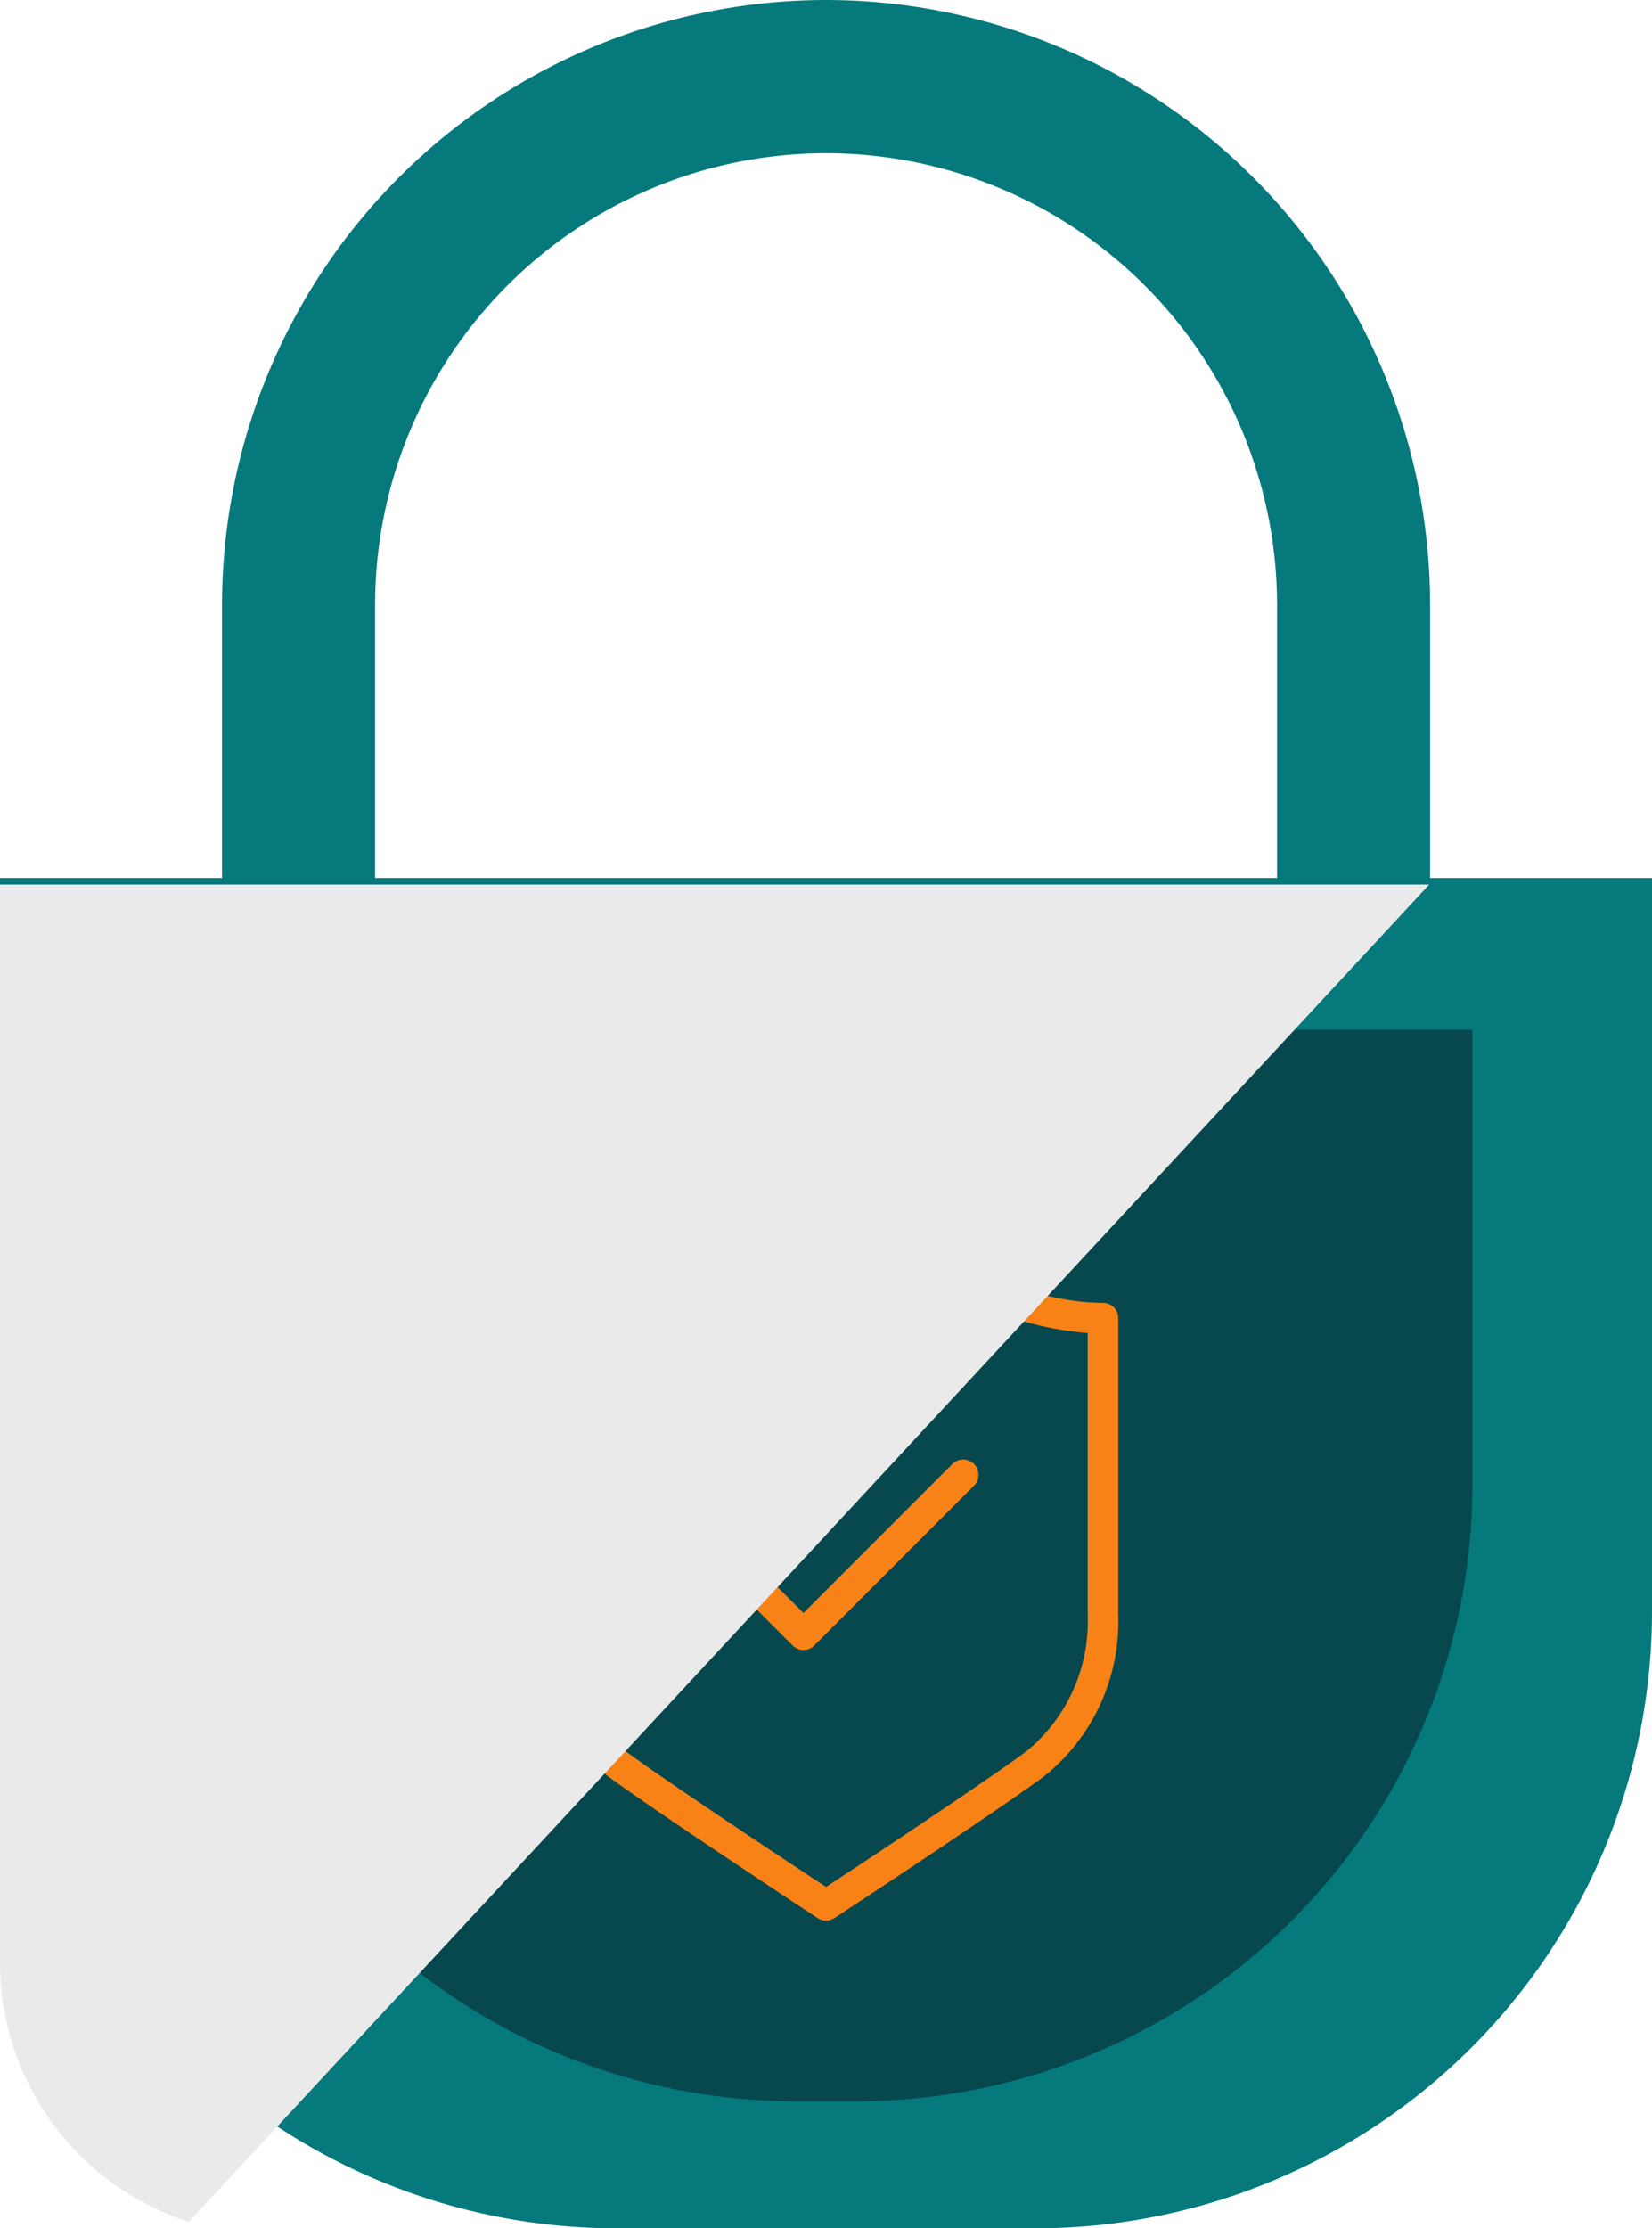
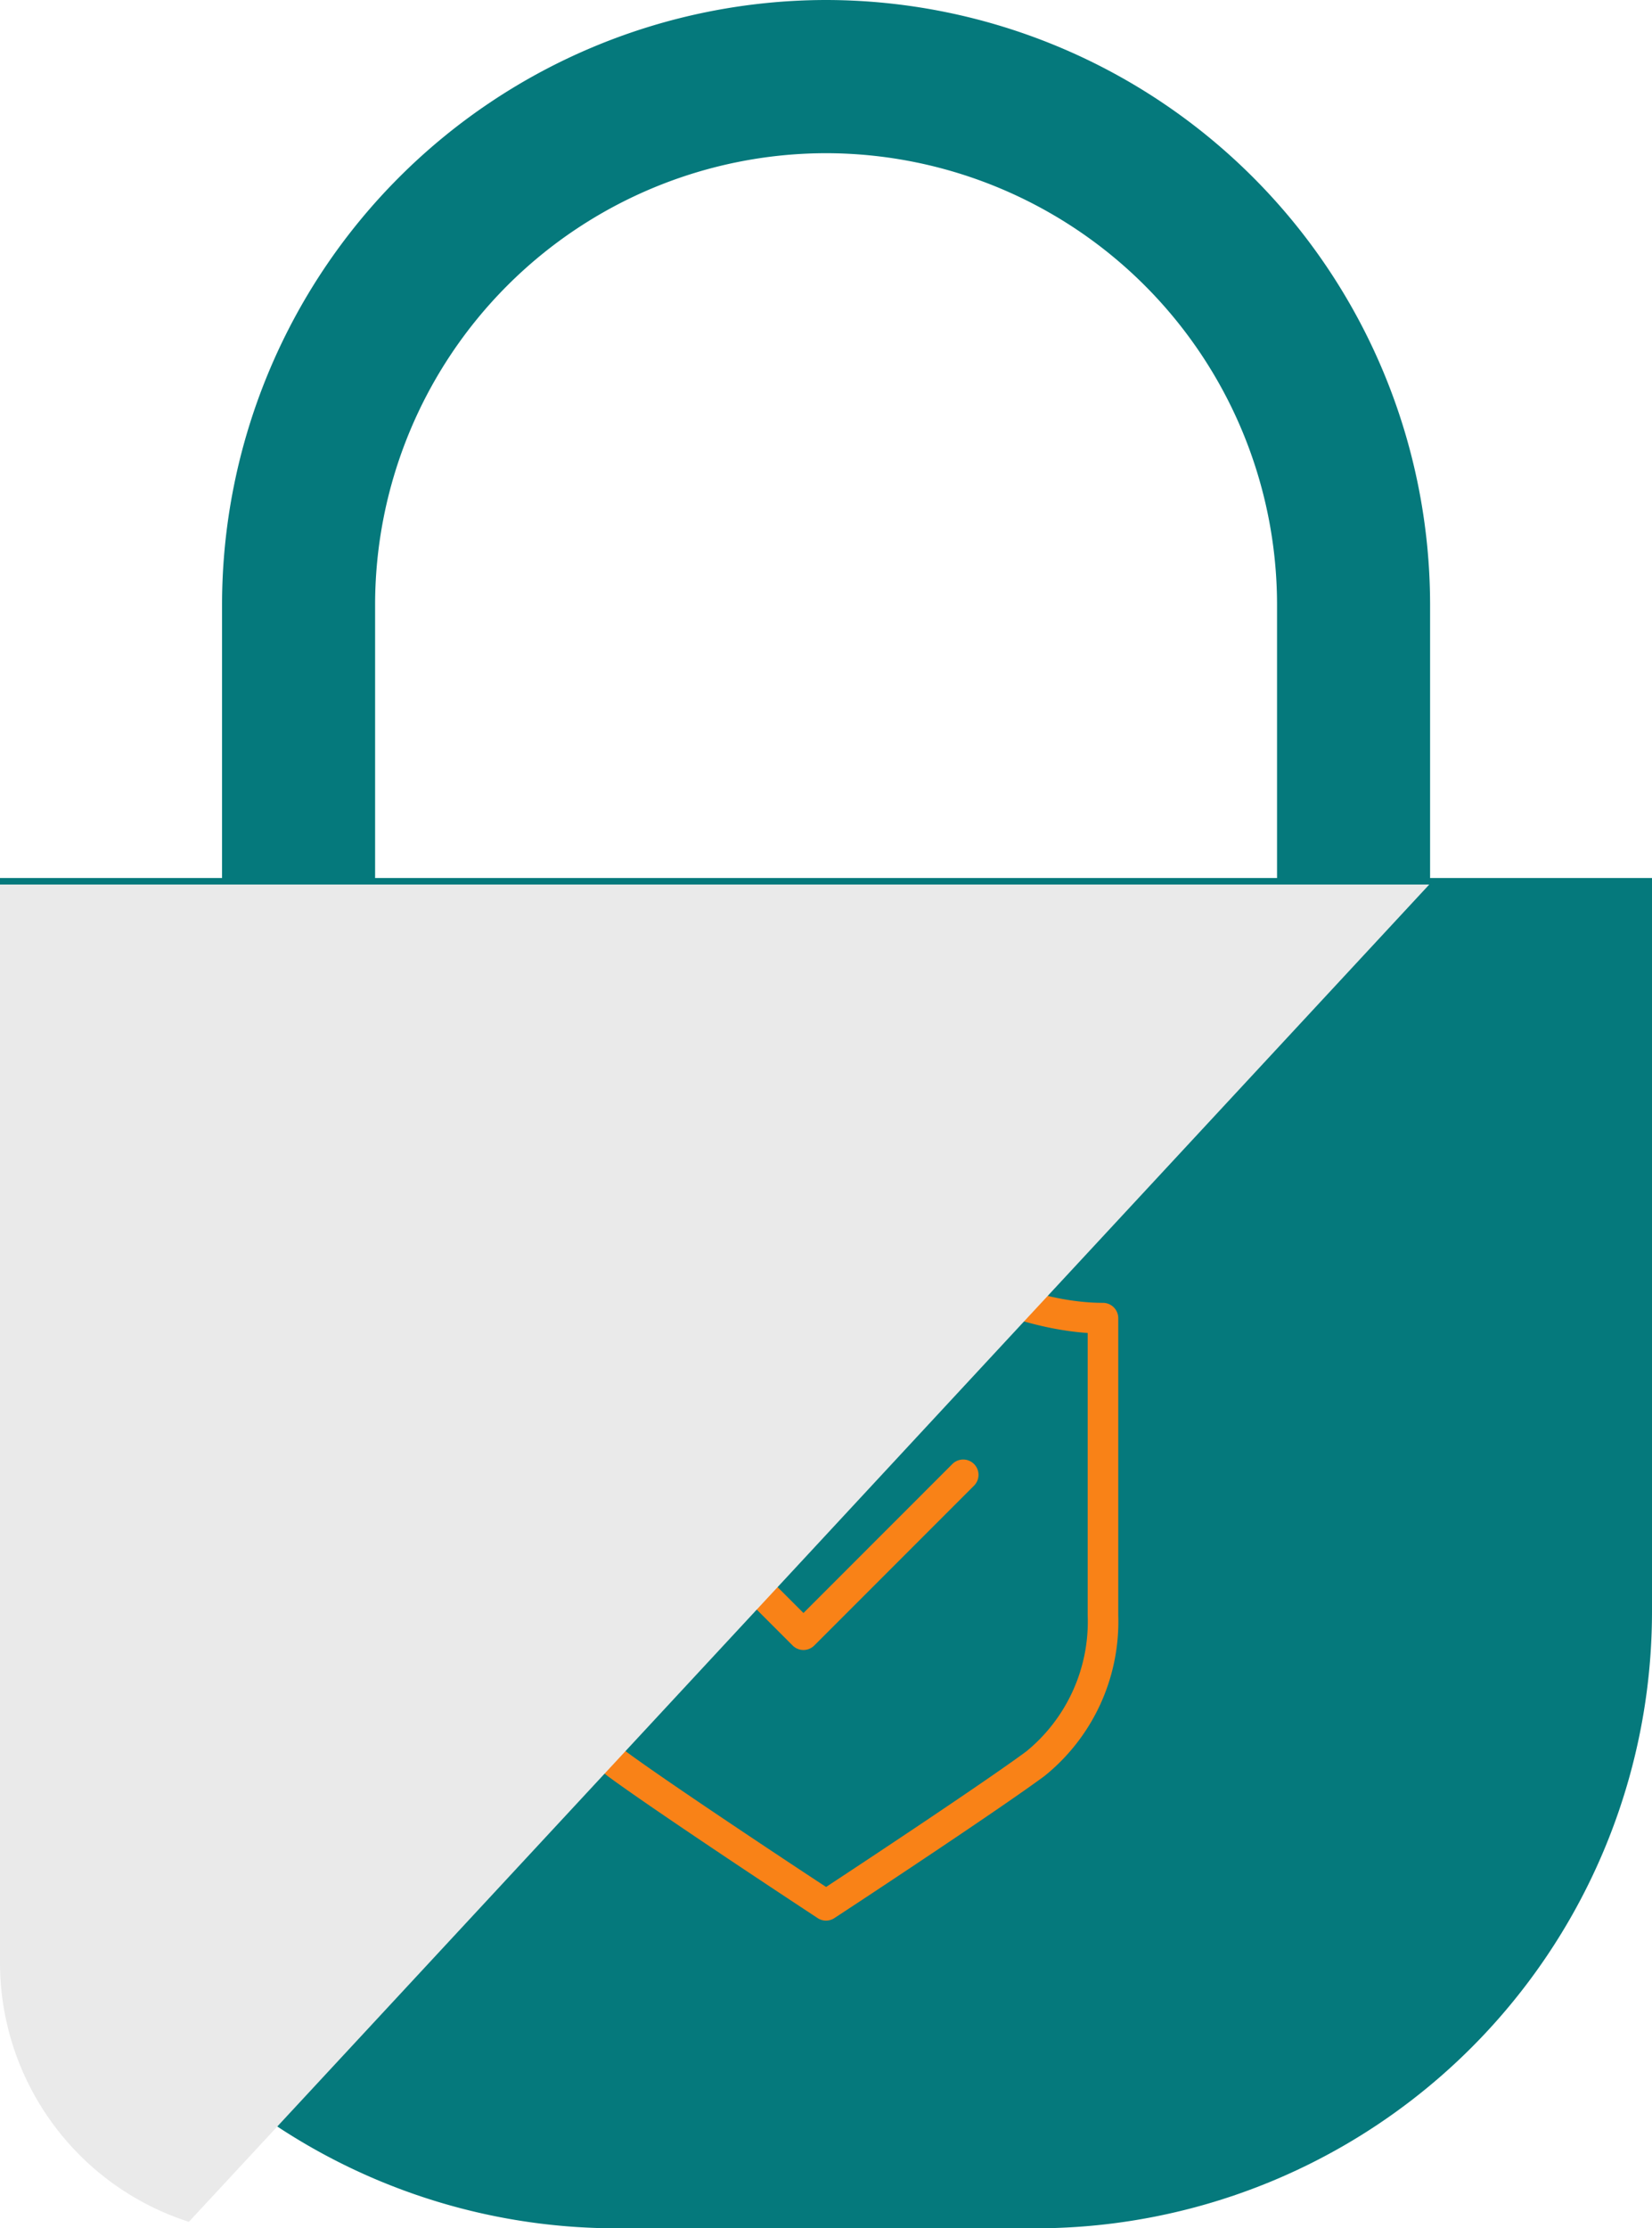
<svg xmlns="http://www.w3.org/2000/svg" width="95.244" height="128.407" viewBox="0 0 95.244 128.407">
  <g id="Group_273" data-name="Group 273" transform="translate(0 0)">
    <g id="Group_268" data-name="Group 268" transform="translate(0 50.597)">
      <g id="Group_266" data-name="Group 266">
        <path id="Rectangle_114" data-name="Rectangle 114" d="M0,0H95.244a0,0,0,0,1,0,0V42.262A35.549,35.549,0,0,1,59.7,77.81H35.549A35.549,35.549,0,0,1,0,42.262V0A0,0,0,0,1,0,0Z" fill="#05797c" />
      </g>
      <g id="Group_267" data-name="Group 267" transform="translate(10.351 8.745)">
-         <path id="Rectangle_115" data-name="Rectangle 115" d="M0,0H74.541a0,0,0,0,1,0,0V26.2A35.549,35.549,0,0,1,38.993,61.745H35.549A35.549,35.549,0,0,1,0,26.2V0A0,0,0,0,1,0,0Z" fill="#06484e" />
-       </g>
+         </g>
    </g>
    <g id="Group_269" data-name="Group 269" transform="translate(12.794 0)">
      <path id="Path_132" data-name="Path 132" d="M-783.852-418.516h-8.824v-16.026a26.034,26.034,0,0,0-26-26,26.034,26.034,0,0,0-26,26v16.026h-8.824v-16.026A34.867,34.867,0,0,1-818.68-469.37a34.867,34.867,0,0,1,34.828,34.828Z" transform="translate(853.508 469.37)" fill="#05797c" />
    </g>
    <g id="Group_270" data-name="Group 270" transform="translate(39.805 84.106)">
      <path id="Path_133" data-name="Path 133" d="M-785.768-267.755a.88.88,0,0,1-.624-.259l-5.634-5.634a.883.883,0,0,1,0-1.248.882.882,0,0,1,1.248,0l5.011,5.01,8.585-8.586a.883.883,0,0,1,1.248,0,.883.883,0,0,1,0,1.248l-9.21,9.21A.88.88,0,0,1-785.768-267.755Z" transform="translate(792.285 278.73)" fill="#f98217" />
    </g>
    <g id="Group_271" data-name="Group 271" transform="translate(30.776 68.327)">
      <path id="Path_134" data-name="Path 134" d="M-795.9-272.146a.882.882,0,0,1-.486-.146l-1.595-1.052c-.324-.214-7.962-5.25-10.514-7.136a11.419,11.419,0,0,1-4.252-9.27v-17.114a.882.882,0,0,1,.882-.882c6.869,0,15.339-6.5,15.423-6.566a.883.883,0,0,1,1.081,0c.085.066,8.555,6.566,15.424,6.566a.882.882,0,0,1,.882.882v17.114a11.419,11.419,0,0,1-4.252,9.27c-2.552,1.886-10.19,6.923-10.514,7.136l-1.6,1.052A.881.881,0,0,1-795.9-272.146Zm-15.082-33.865v16.261a9.658,9.658,0,0,0,3.536,7.85c2.514,1.858,10.114,6.87,10.436,7.083l1.11.731,1.11-.731c.323-.213,7.922-5.224,10.437-7.083a9.659,9.659,0,0,0,3.536-7.85V-306.01c-6.278-.416-13.121-5.076-15.082-6.5C-797.865-311.086-804.706-306.427-810.985-306.01Z" transform="translate(812.75 314.496)" fill="#f98217" />
    </g>
    <g id="Group_272" data-name="Group 272" transform="translate(0 50.972)" style="mix-blend-mode: color-burn;isolation: isolate">
      <path id="Path_135" data-name="Path 135" d="M-882.507-353.835v62.127a15.688,15.688,0,0,0,10.89,14.934l71.512-77.061Z" transform="translate(882.507 353.835)" fill="#eaeaea" />
    </g>
  </g>
</svg>